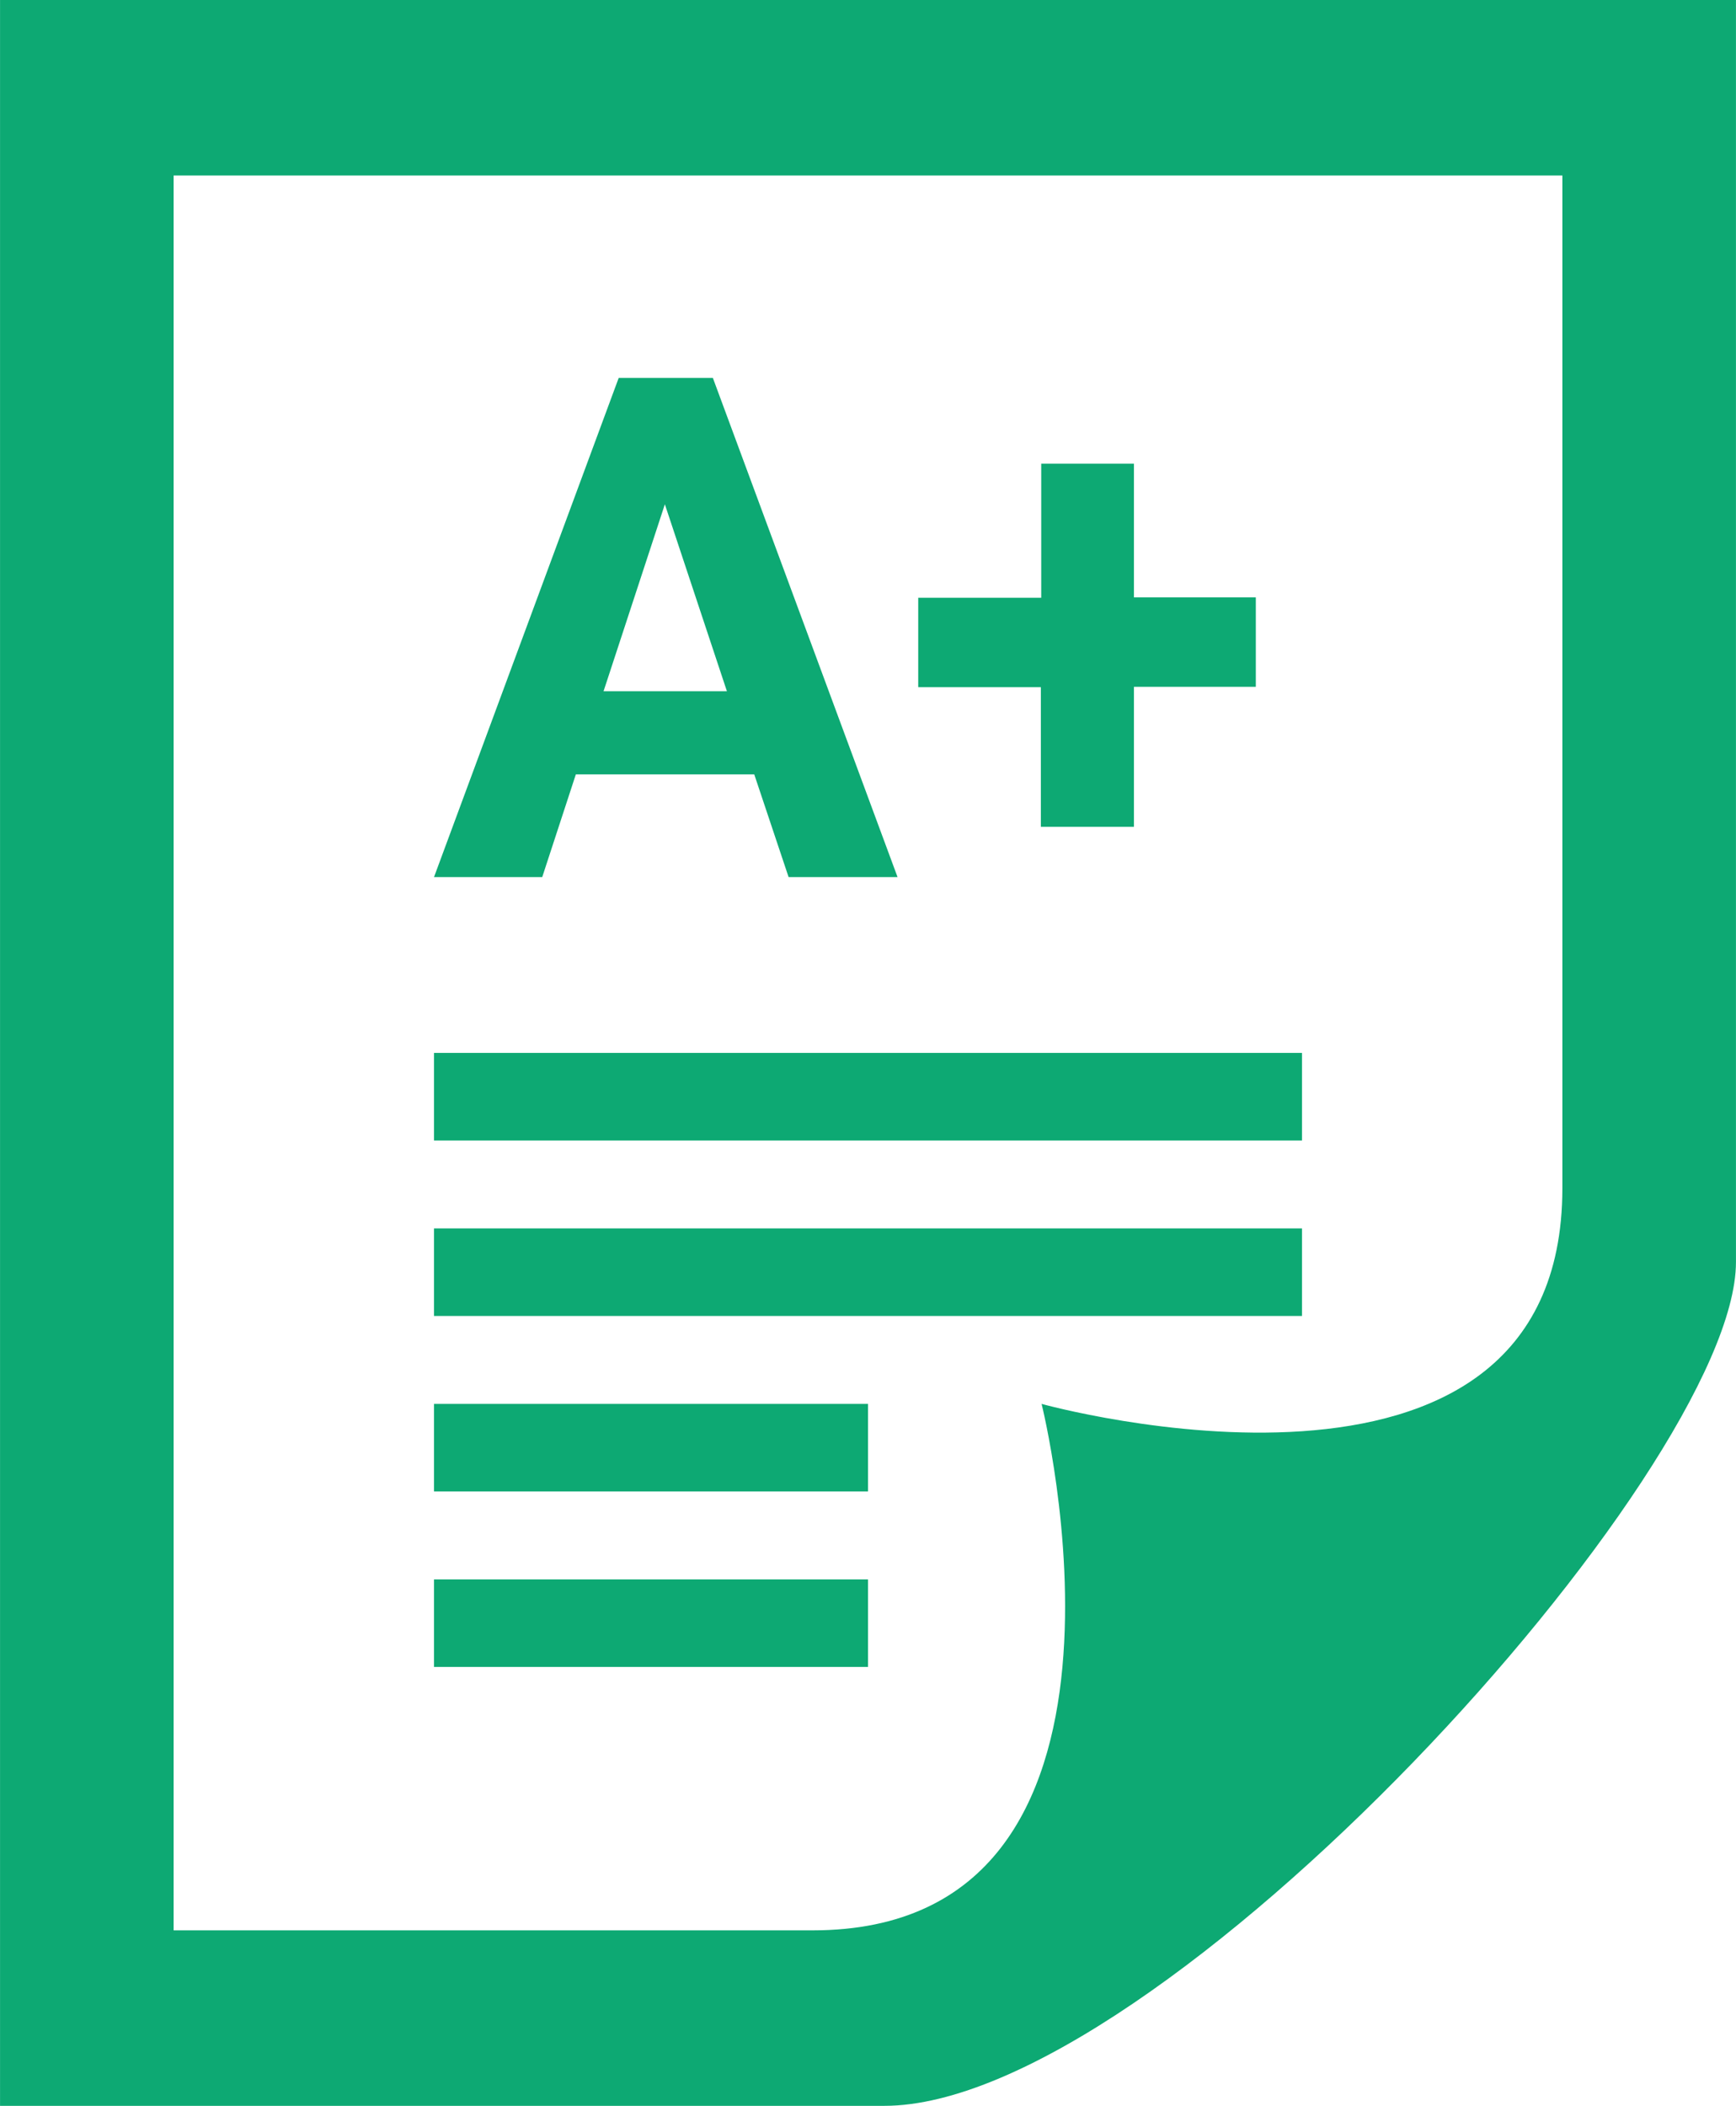
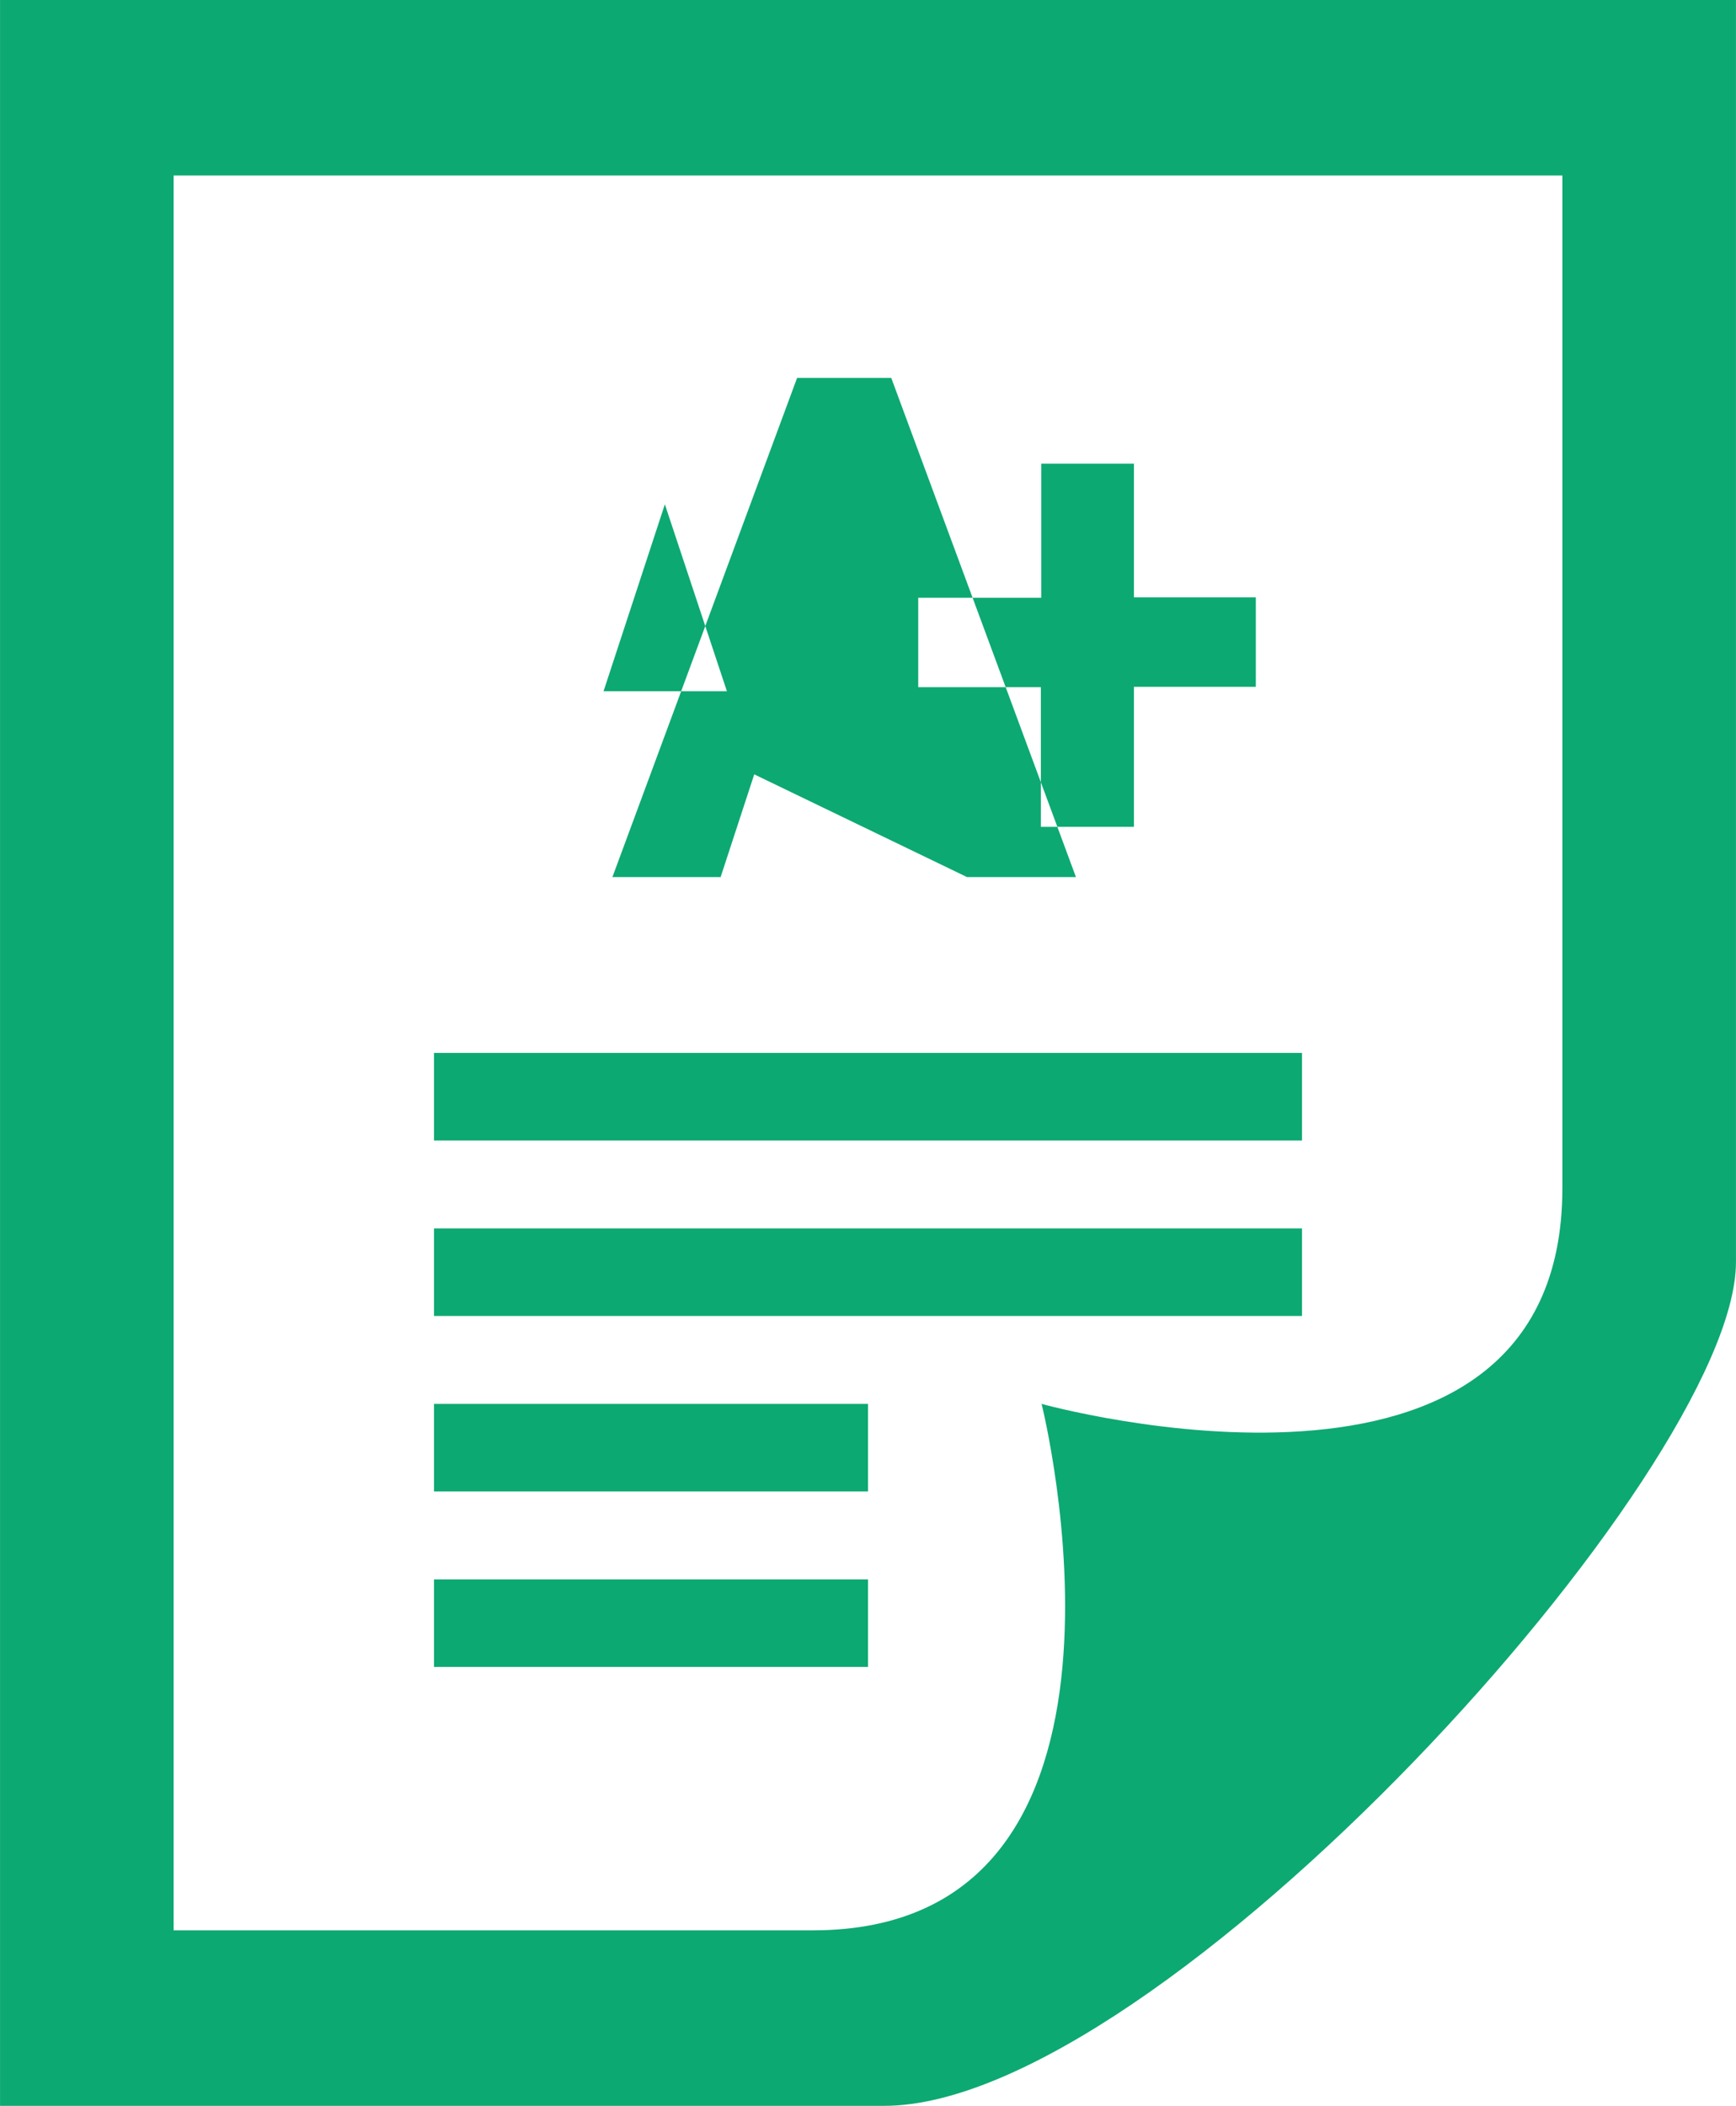
<svg xmlns="http://www.w3.org/2000/svg" height="20.108mm" viewBox="0 0 47 57" width="16.581mm">
-   <path d="m47 0v34.16c0 5.65-15.62 22.84-23.06 22.84h-23.94v-57zm-25 52.25c9.77 0 6.2-14.25 6.2-14.25s14.1 3.92 14.1-5.84v-27.41h-37.6v47.5zm1.5-9.5v2.37h-11.75v-2.37zm-11.75-4.75h11.75v2.37h-11.75zm0-4.75h23.5v2.37h-23.5zm0-4.75h23.5v2.37h-23.5zm8.67-7.54h-4.83l-.91 2.78h-2.93l5-13.51h2.55l5 13.51h-2.95zm10.28-4.79h3.3v2.42h-3.3v3.79h-2.52v-3.78h-3.32v-2.42h3.33v-3.63h2.51zm-14.36 2.54h3.34l-1.68-5.06z" fill="#0da973" fill-rule="evenodd" />
+   <path d="m47 0v34.16c0 5.65-15.62 22.84-23.06 22.84h-23.94v-57zm-25 52.25c9.77 0 6.2-14.25 6.2-14.25s14.1 3.92 14.1-5.84v-27.41h-37.6v47.5zm1.5-9.5v2.37h-11.75v-2.37zm-11.75-4.75h11.75v2.37h-11.75zm0-4.75h23.5v2.37h-23.5zm0-4.75h23.5v2.37h-23.5zm8.67-7.54l-.91 2.78h-2.93l5-13.51h2.55l5 13.51h-2.95zm10.28-4.79h3.3v2.42h-3.3v3.79h-2.52v-3.78h-3.32v-2.42h3.33v-3.63h2.51zm-14.36 2.54h3.34l-1.68-5.06z" fill="#0da973" fill-rule="evenodd" />
</svg>